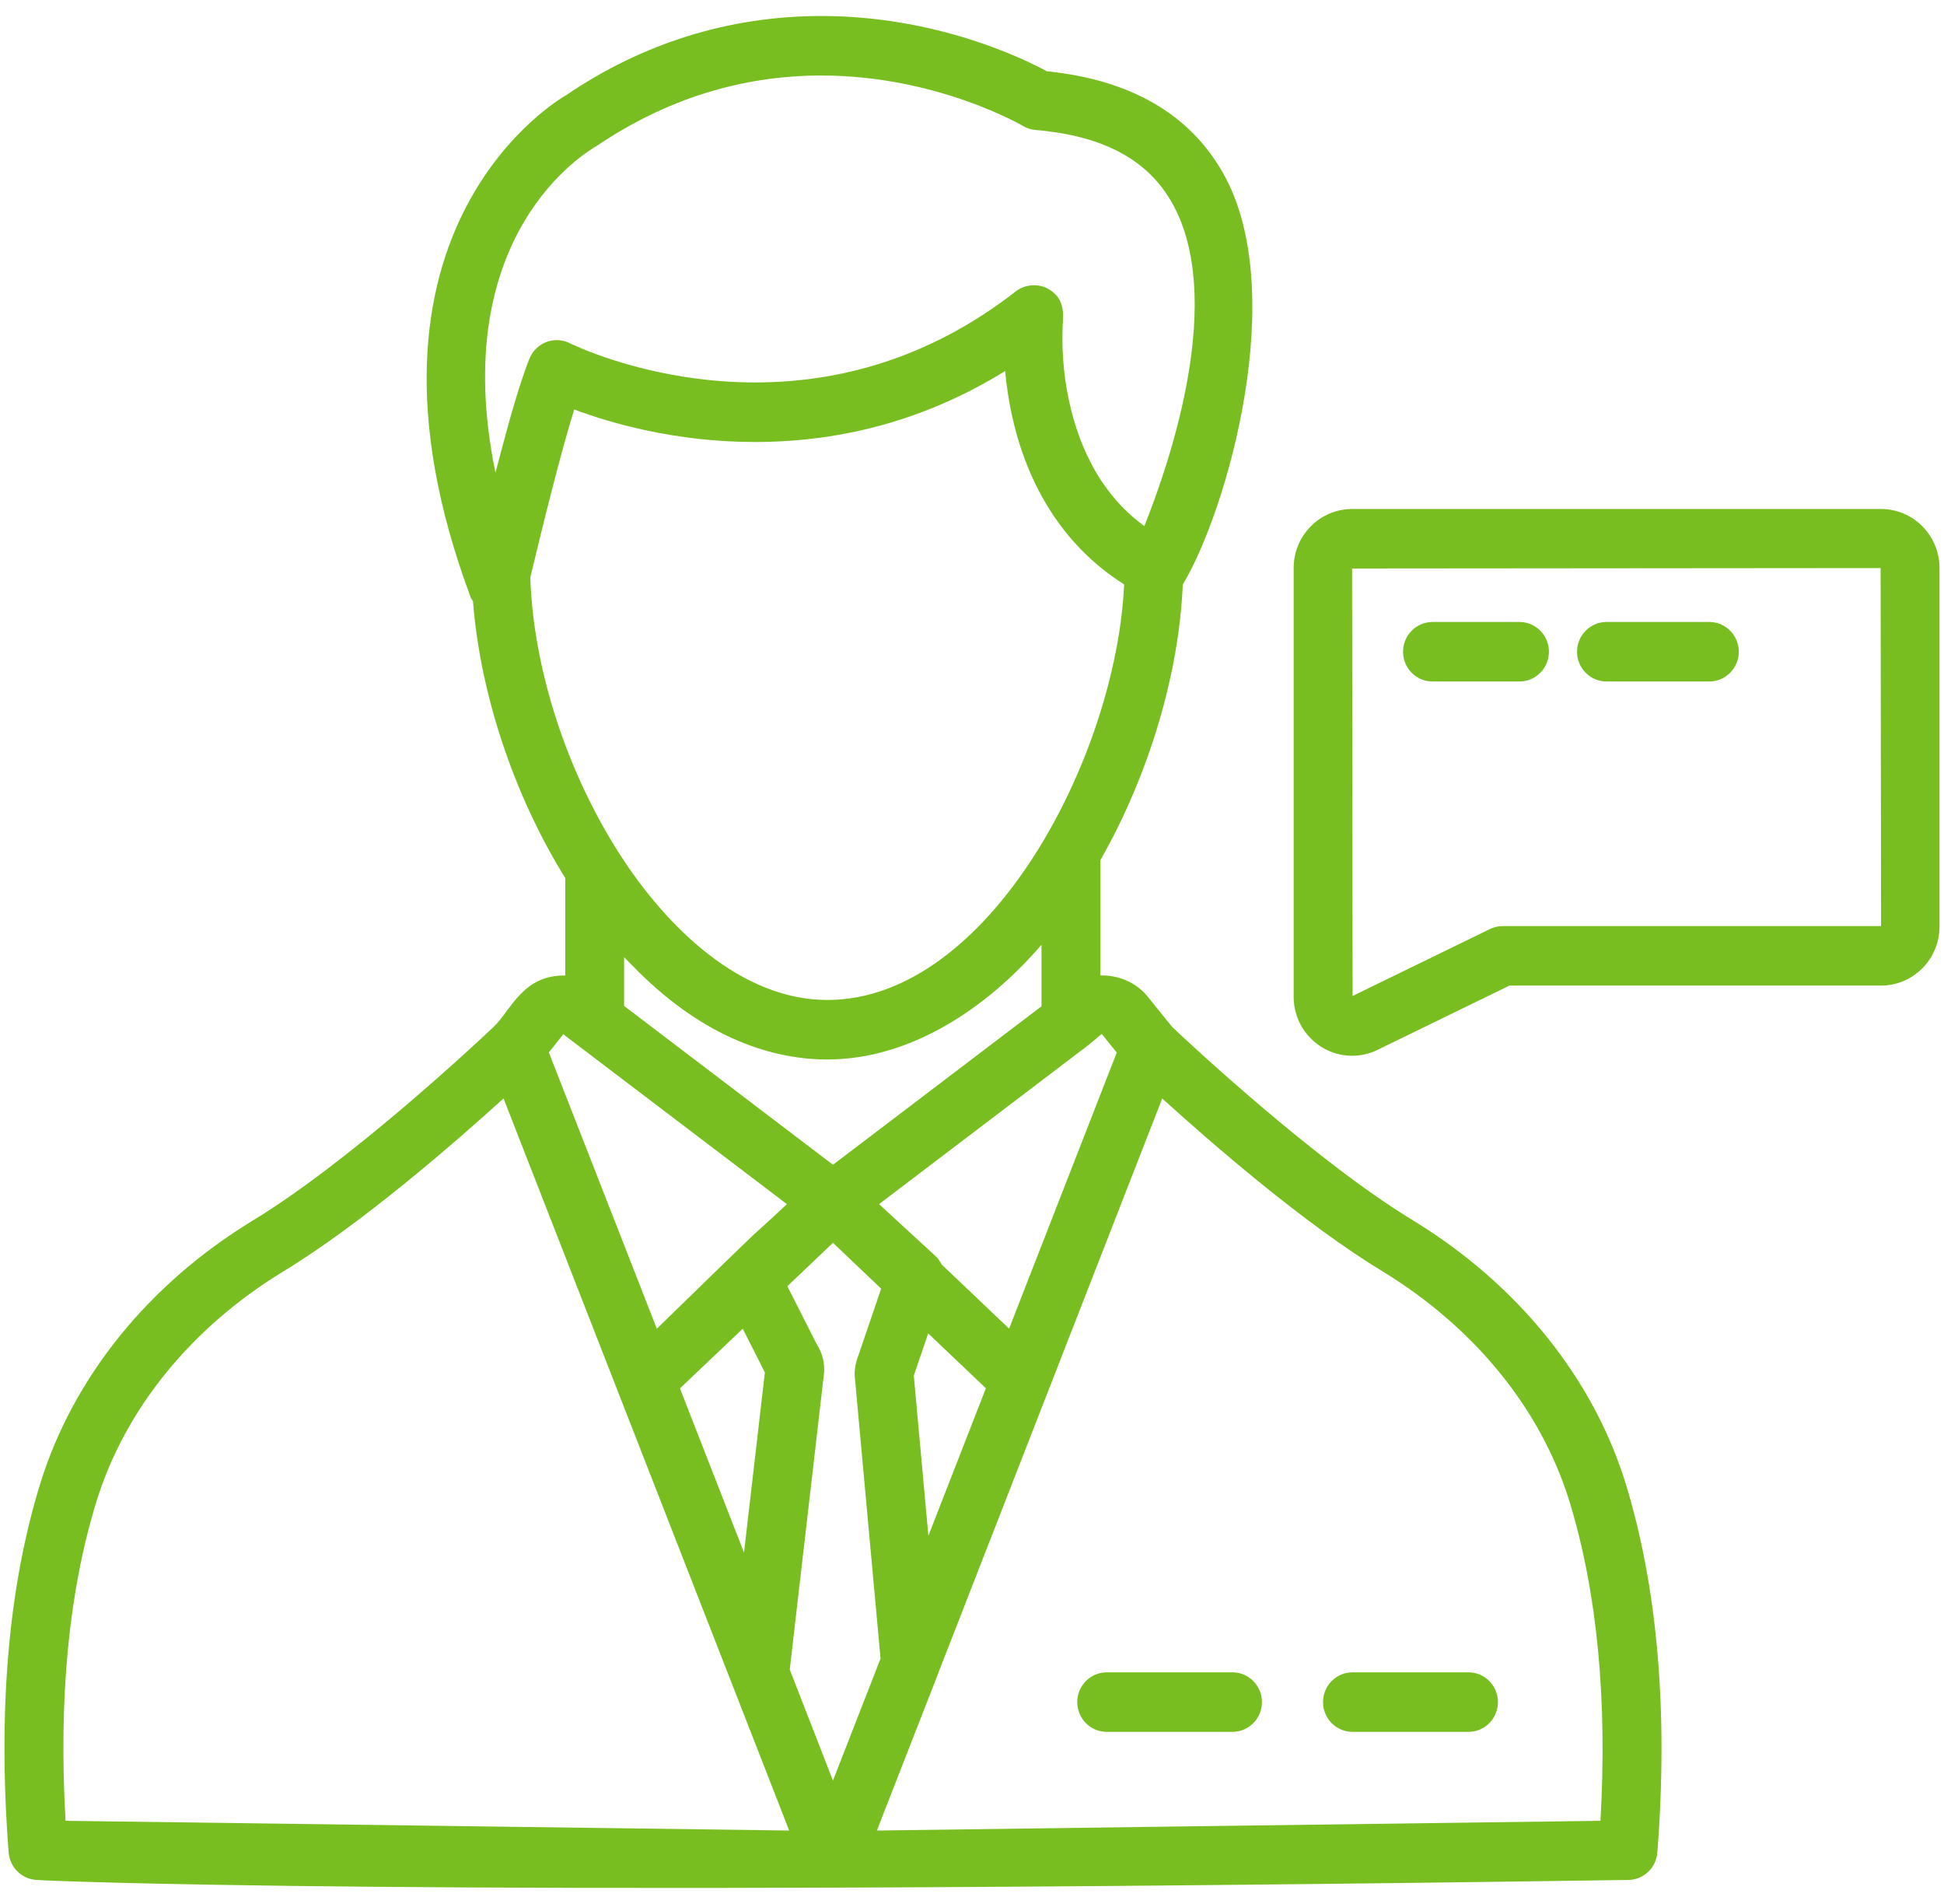
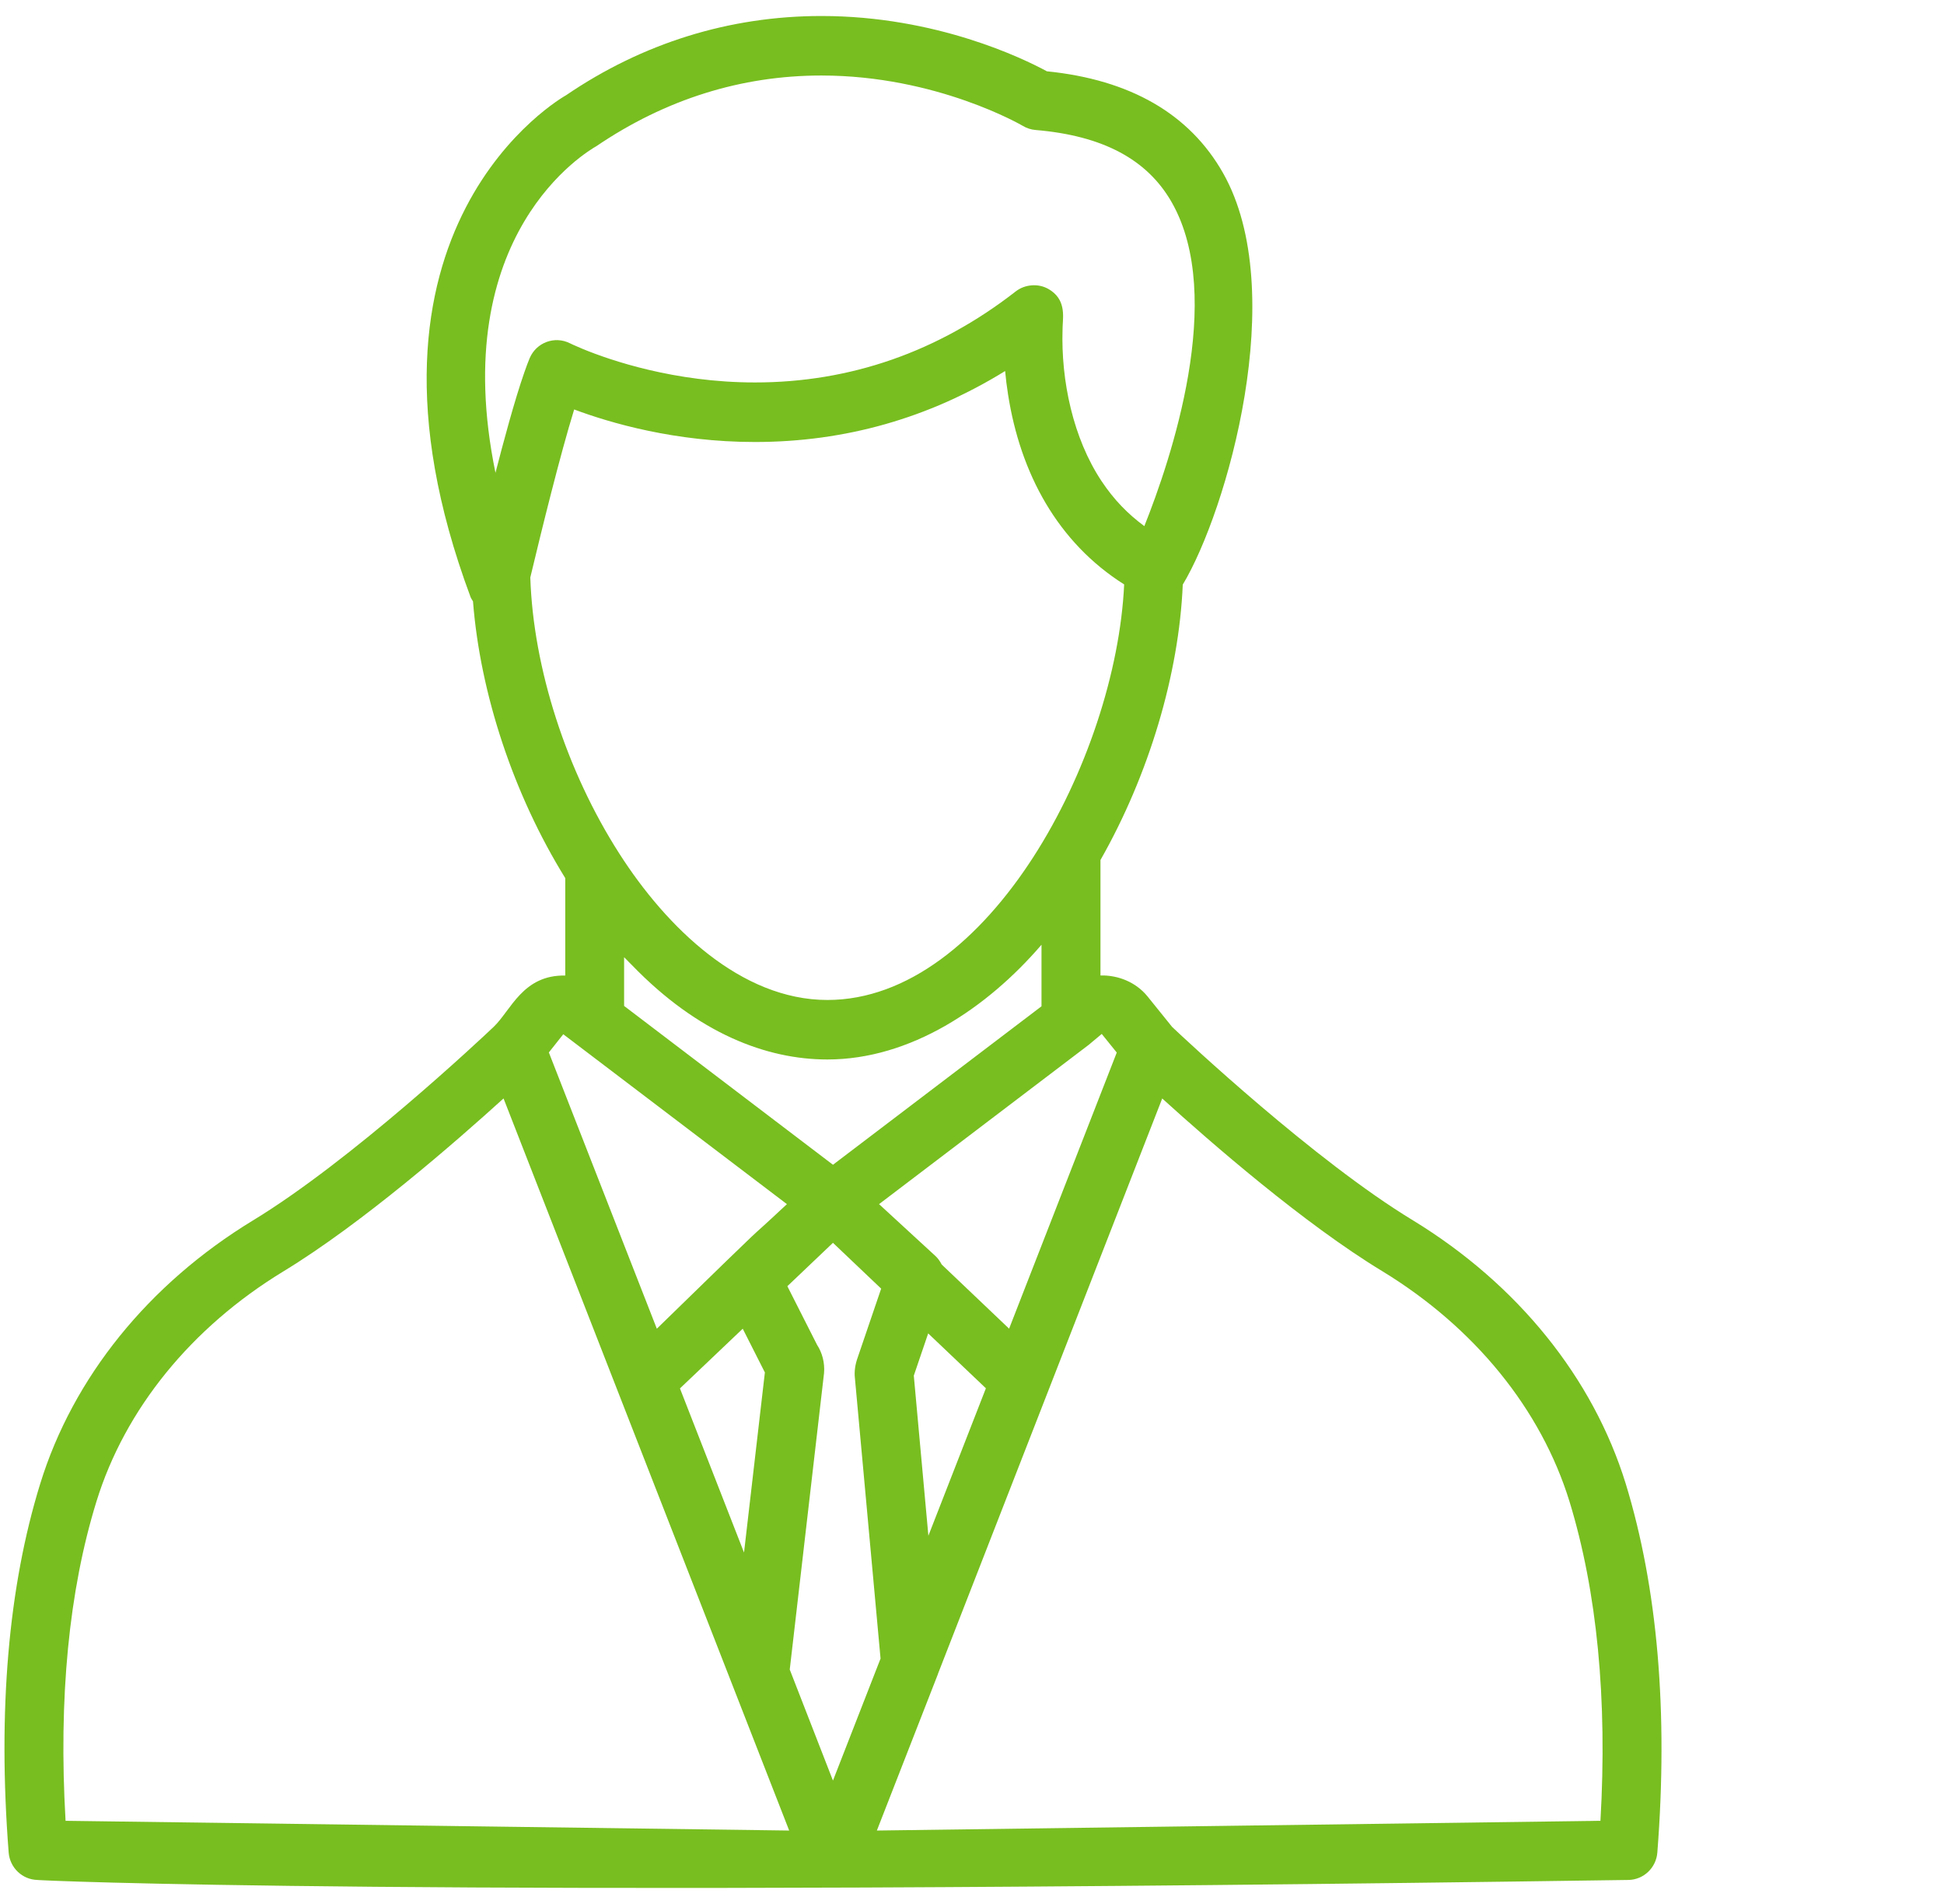
<svg xmlns="http://www.w3.org/2000/svg" width="48" height="47" viewBox="0 0 48 47">
  <g fill="none" fill-rule="evenodd">
    <g>
      <g>
        <g>
          <g transform="translate(-744 -1618) translate(0 1520) translate(683 92) translate(0 6)">
            <g fill="#78be20" fill-rule="nonzero">
              <path d="M39.23 44.952h.006-.006zM39.241 44.952h.025-.025zM39.236 44.952h.005-.005zM39.266 44.952h0zM.929 46.408c-.073.01 9.147.44 39.279 0 .375-.006.685-.3.714-.677.27-3.47.007-6.533-.78-9.103-.808-2.618-2.672-4.925-5.25-6.5-2.433-1.474-5.62-4.465-5.95-4.777l-.613-.76c-.284-.346-.722-.522-1.157-.511v-2.85c1.2-2.109 1.94-4.599 2.032-6.798 1.09-1.813 2.652-7.235.995-10.16-.828-1.46-2.29-2.304-4.35-2.512-.58-.314-2.732-1.365-5.567-1.365-2.274 0-4.416.67-6.305 1.956-.057.032-5.765 3.244-2.359 12.385.015.04.04.073.061.109.178 2.284 1.004 4.775 2.278 6.832v2.405c-1.048-.021-1.34.858-1.768 1.267-.31.294-3.508 3.3-5.946 4.78-2.575 1.567-4.44 3.875-5.25 6.498-.788 2.548-1.05 5.611-.779 9.104.03.378.34.671.715.677zM19.5 41.214l.847-7.32c.02-.251-.042-.495-.174-.698l-.732-1.445 1.126-1.071 1.19 1.131-.577 1.693c-.066.18-.09.358-.071.516l.633 6.923-1.175 3.012-1.067-2.741zm-4.09-16.382V23.63l.043.042c.048.052.098.098.146.148 1.638 1.697 3.334 2.334 4.83 2.334 2.05 0 3.943-1.268 5.287-2.832v1.519l-5.149 3.912-5.156-3.92zm13.286 2.284c1.189 1.08 3.502 3.094 5.444 4.27 2.273 1.388 3.91 3.404 4.612 5.677.682 2.228.939 4.878.765 7.886.006 0 .007 0 0 0h-.007-.002.002H39.422h.001l-.124.002h.025l-.073.001H39.23l-17.579.236 1.506-3.857c.001-.003 0-.007.002-.01l5.538-14.205zm-6.133 6.843l.355-1.043 1.425 1.355-1.42 3.64-.36-3.952zm4.64-8.436l.371.46-2.658 6.816-1.664-1.583c-.04-.076-.087-.148-.152-.208l-1.395-1.283 5.175-3.931.323-.27zM12.947 9.191c-.244.697-.529 1.766-.713 2.48-1.216-5.908 2.273-7.937 2.492-8.063 1.707-1.157 3.576-1.744 5.556-1.744 2.847 0 4.956 1.233 4.976 1.245.095.057.202.091.312.1 1.66.14 2.76.725 3.365 1.791 1.327 2.338-.018 6.332-.68 7.988-.413-.307-.747-.648-1.056-1.111-.703-1.058-1.004-2.478-.963-3.75l.002-.073c.011-.254.083-.676-.356-.923-.255-.144-.584-.107-.799.06-1.916 1.493-4.083 2.25-6.442 2.25-1.992 0-3.584-.553-4.24-.822-.206-.085-.323-.142-.327-.144-.374-.19-.83-.024-.996.367-.04.095-.085.216-.131.349zm.147 5.064c.276-1.156.733-3.014 1.083-4.147.89.333 2.496.803 4.463.803 2.225 0 4.296-.589 6.178-1.752.016.181.04.376.072.578.305 1.953 1.226 3.654 2.867 4.69-.2 4.292-3.353 10.258-7.327 10.258-2.134 0-3.973-1.793-5.135-3.609-1.31-2.041-2.129-4.586-2.201-6.821zm.814 11.276l5.522 4.194c-1.34 1.254.099-.15-3.212 3.075l-2.666-6.82.356-.449zm4.978 8.348l-.515 4.447-1.582-4.052 1.55-1.474.547 1.08zM2.382 37.064c.704-2.28 2.342-4.295 4.612-5.677 1.938-1.177 4.25-3.192 5.439-4.271l.023.058 7.03 18.014-17.867-.24c-.176-3.026.08-5.675.763-7.884z" transform="translate(61)" />
-               <path d="M39.446 44.95h.004l.037-.001h.022-.067.004zM39.3 44.951h-.033.032zM39.434 44.95h.008-.008zM39.423 44.95h.011-.01zM39.518 44.949L39.518 44.949 39.512 44.949zM33.386 26.062c.217 0 .428-.049.626-.145l3.26-1.588h9.174c.796 0 1.443-.653 1.443-1.457v-8.85c0-.803-.647-1.457-1.443-1.457h-13.06c-.797 0-1.444.654-1.444 1.458v10.58c0 .4.156.772.44 1.048.271.265.628.411 1.004.411zm13.049-12.04l.011 8.839h-9.34c-.109 0-.217.024-.315.072l-3.394 1.653-.012-10.552 13.05-.011z" transform="translate(61)" />
-               <path d="M35.37 16.823h2.148c.402 0 .727-.329.727-.734 0-.406-.325-.735-.727-.735H35.37c-.402 0-.727.33-.727.735 0 .405.325.734.727.734zM39.666 16.823h2.54c.401 0 .727-.329.727-.734 0-.406-.326-.735-.727-.735h-2.54c-.401 0-.727.33-.727.735 0 .405.326.734.727.734zM27.326 42.752h3.105c.402 0 .728-.329.728-.735 0-.405-.326-.734-.728-.734h-3.105c-.401 0-.727.329-.727.734 0 .406.326.735.727.735zM33.394 42.752h2.865c.401 0 .727-.329.727-.735 0-.405-.326-.734-.727-.734h-2.865c-.401 0-.727.329-.727.734 0 .406.326.735.727.735z" transform="translate(61)" />
            </g>
          </g>
        </g>
      </g>
    </g>
  </g>
</svg>